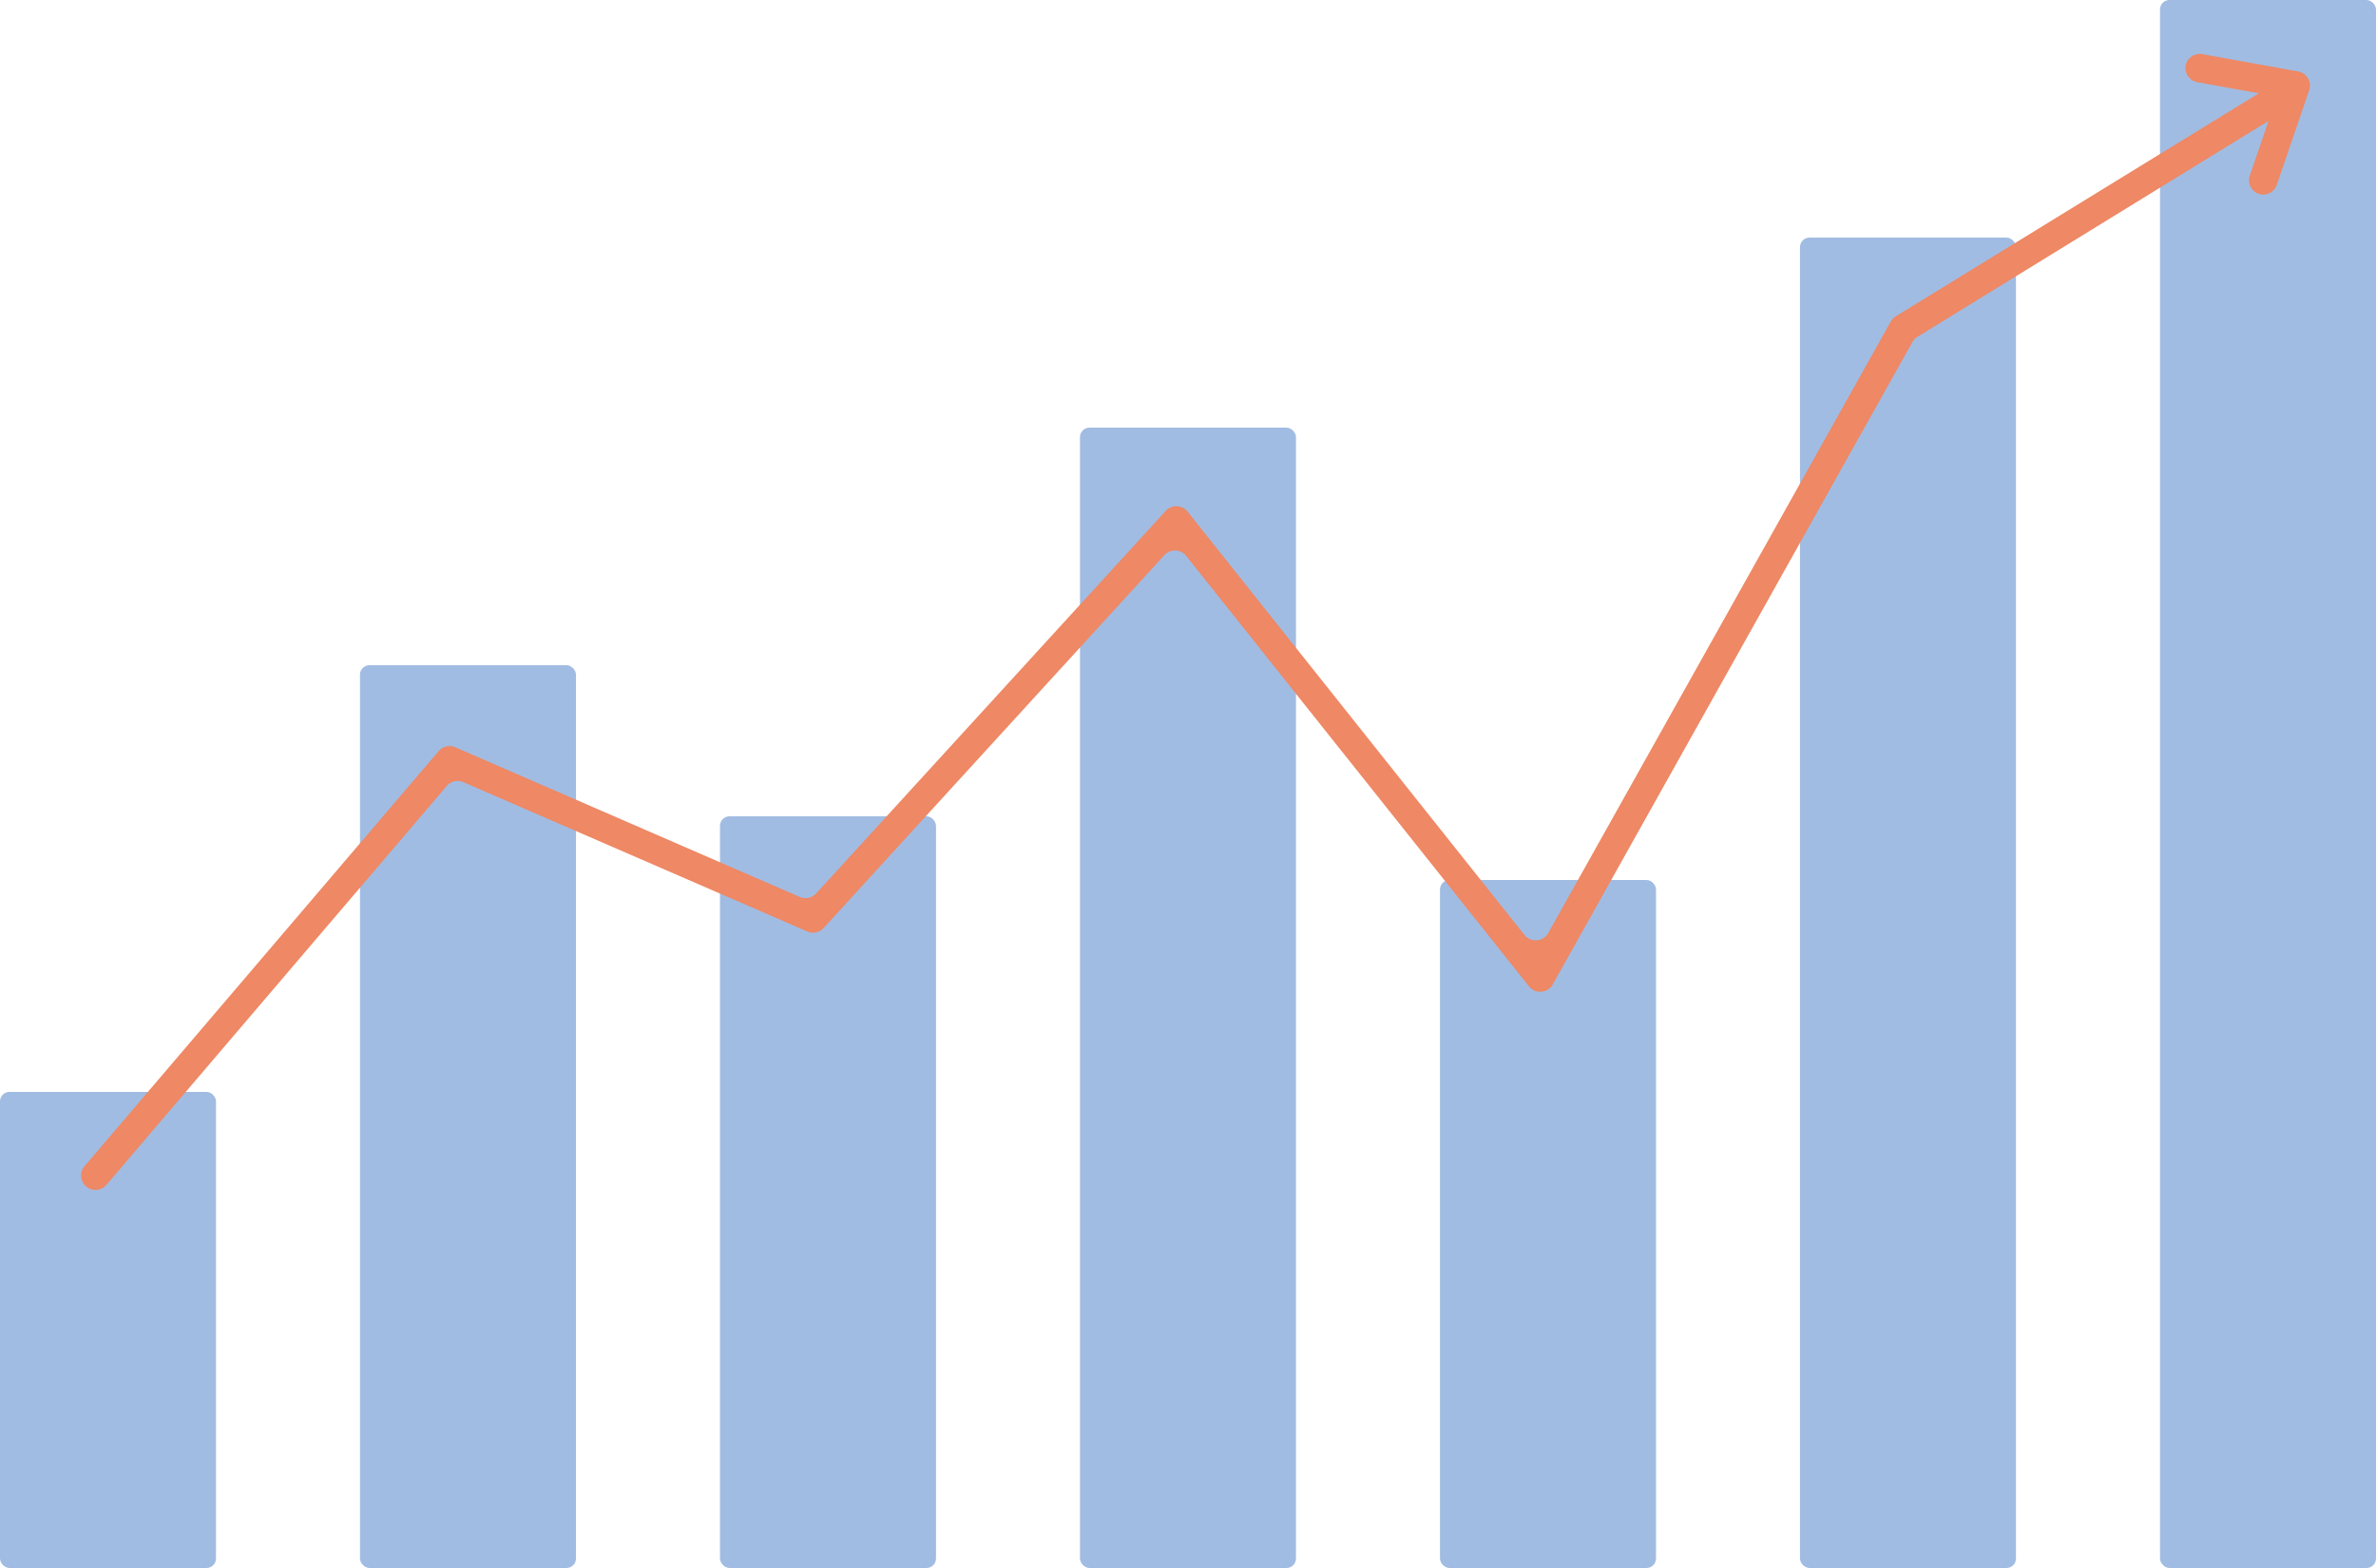
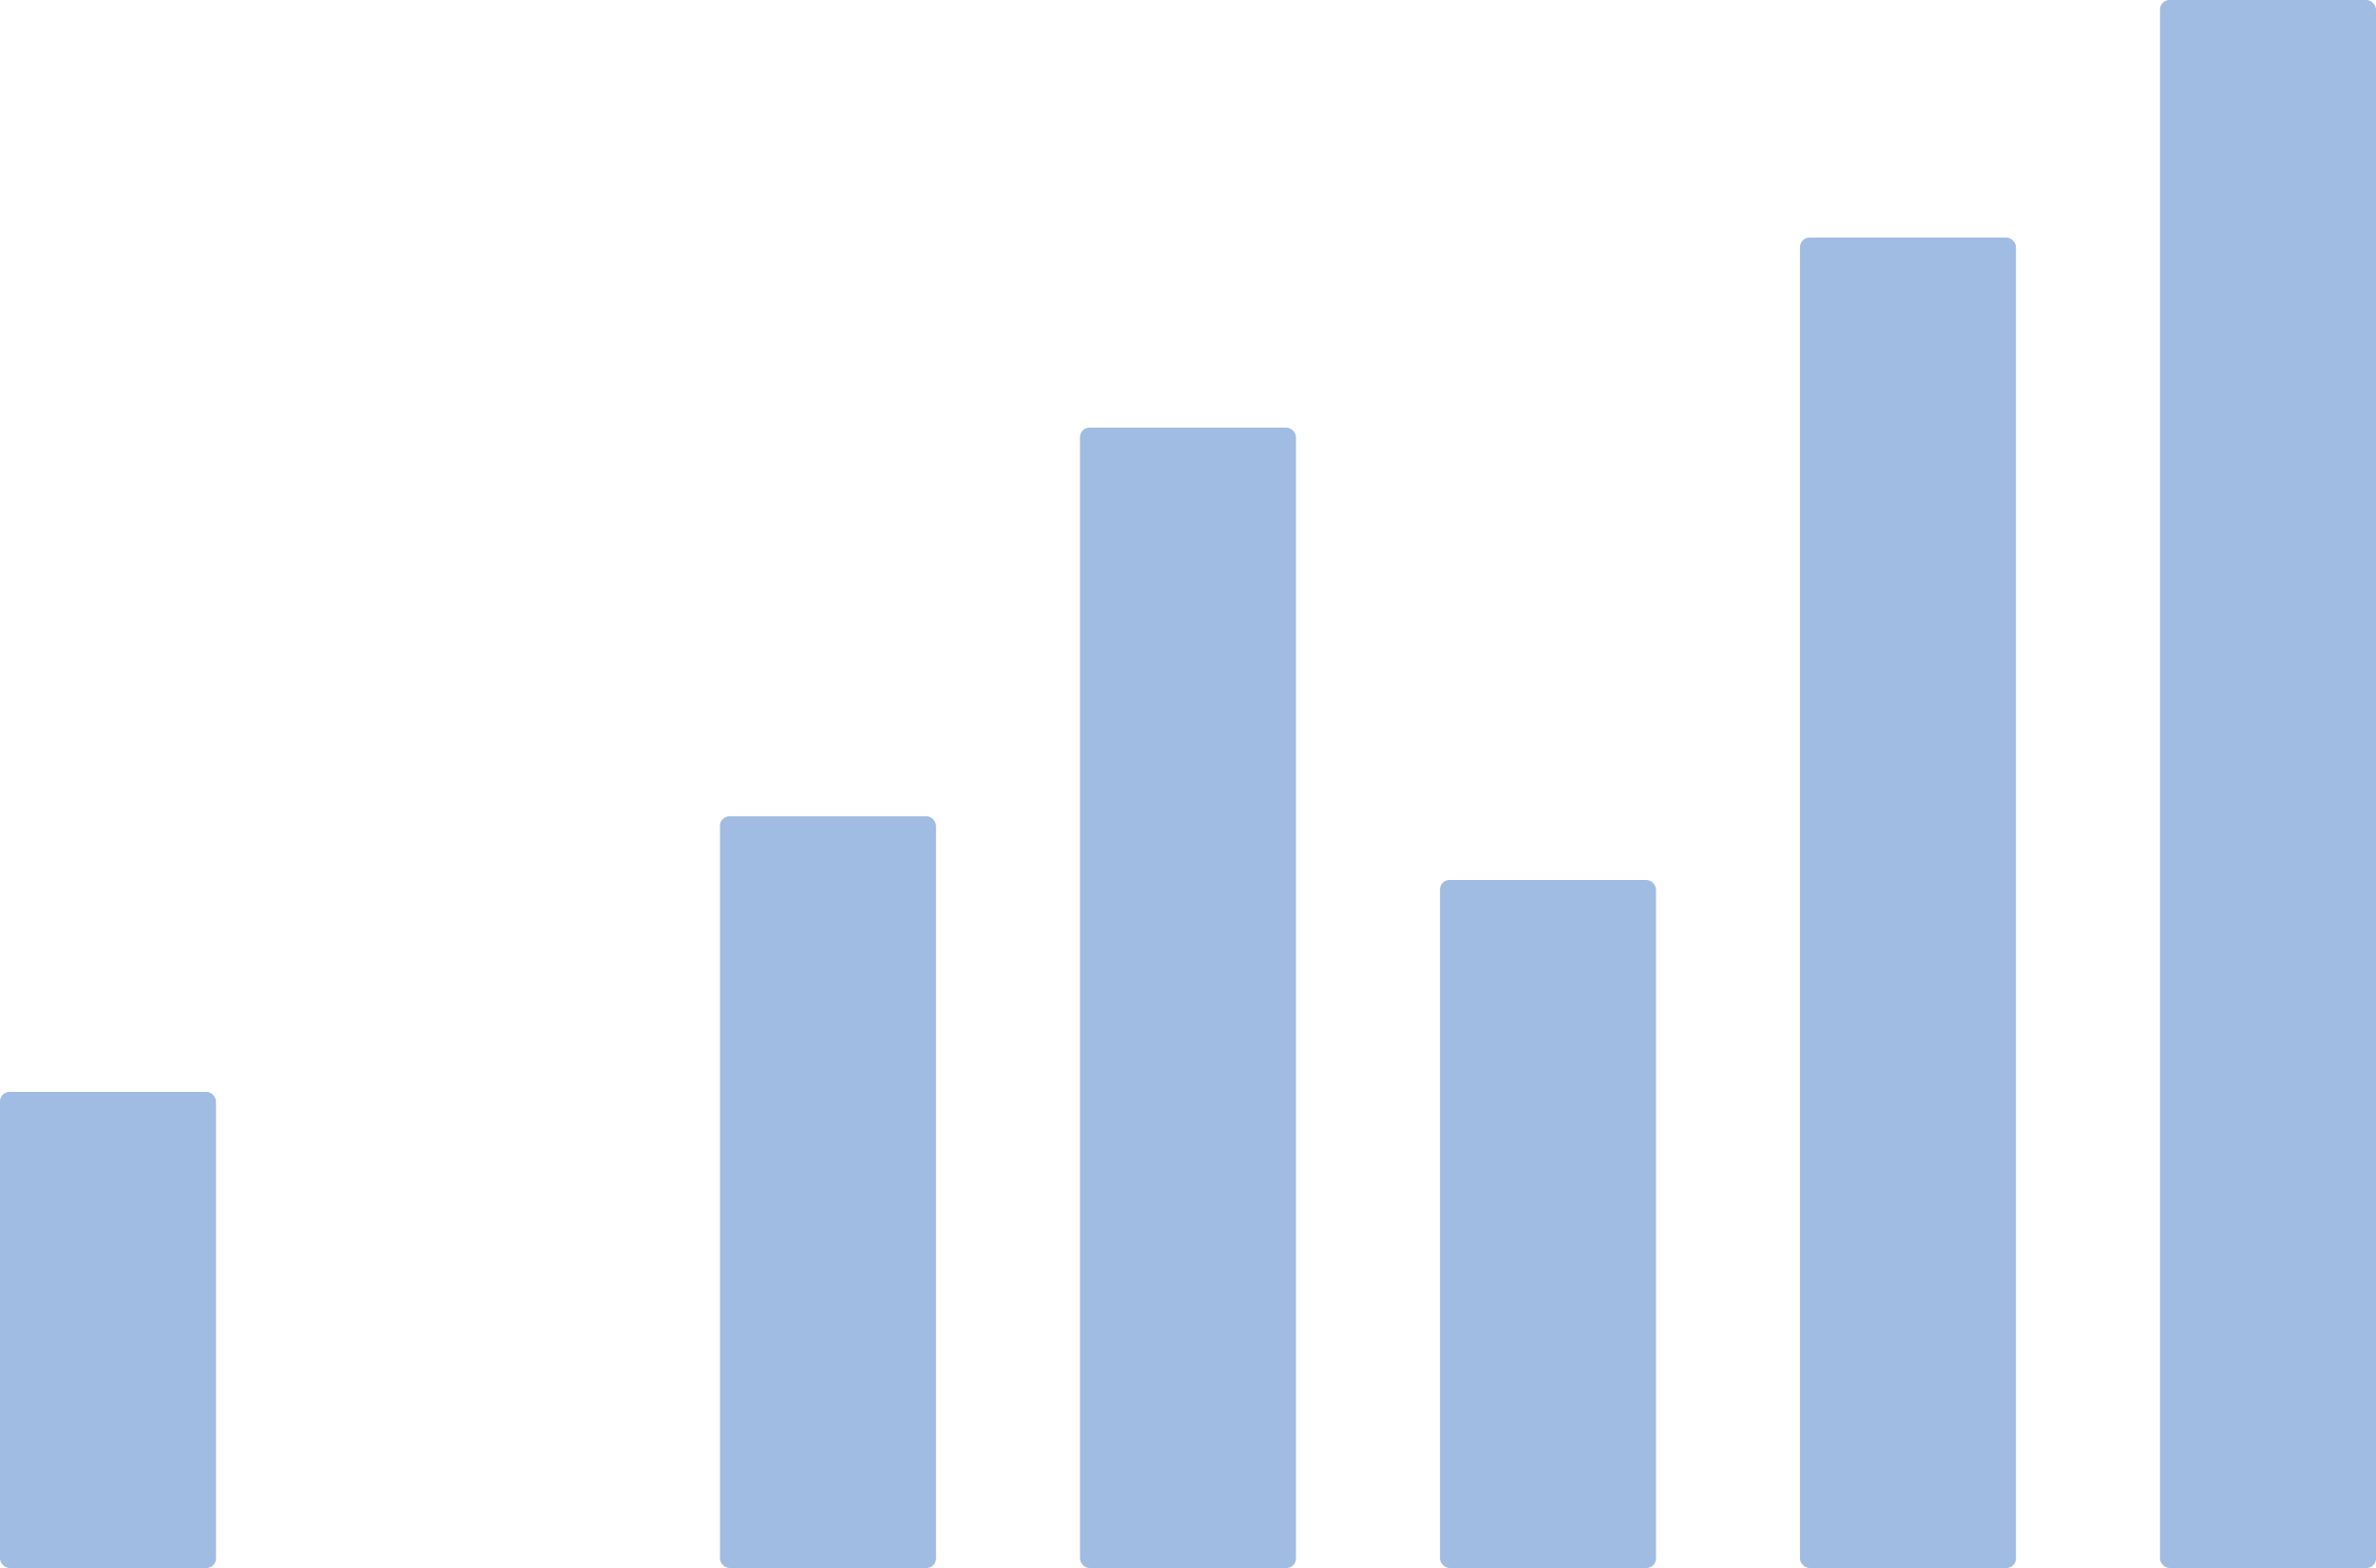
<svg xmlns="http://www.w3.org/2000/svg" viewBox="0 0 495.76 327.2">
  <defs>
    <style>.cls-1{fill:#a1bce2;}.cls-2{fill:#ee8865;}</style>
  </defs>
  <title>Ресурс 1</title>
  <g id="Слой_2" data-name="Слой 2">
    <g id="Слой_1-2" data-name="Слой 1">
      <rect class="cls-1" y="227.85" width="45.07" height="99.35" rx="1.98" />
-       <rect class="cls-1" x="75.11" y="138.81" width="45.07" height="188.39" rx="1.98" />
      <rect class="cls-1" x="150.23" y="170.34" width="45.07" height="156.86" rx="1.98" />
      <rect class="cls-1" x="300.46" y="183.63" width="45.07" height="143.57" rx="1.98" />
      <rect class="cls-1" x="225.34" y="89.24" width="45.07" height="237.96" rx="1.98" />
      <rect class="cls-1" x="375.57" y="49.58" width="45.07" height="277.62" rx="1.98" />
      <rect class="cls-1" x="450.69" width="45.07" height="327.2" rx="1.98" />
-       <path class="cls-2" d="M479.58,14.92,459.5,11.29a3,3,0,0,0-3.45,2.39h0a3,3,0,0,0,2.39,3.46l12.86,2.33L395.57,66a3,3,0,0,0-1.05,1.09L323.06,194.67a3,3,0,0,1-5,.4l-70.26-88.3a3,3,0,0,0-4.57-.16l-72.94,79.83a3,3,0,0,1-3.41.73L95,155.94a3,3,0,0,0-3.48.8L17.64,243.35a3,3,0,0,0,.34,4.24h0a3,3,0,0,0,4.23-.34l71-83.23a3,3,0,0,1,3.48-.8l71.76,31.16a3,3,0,0,0,3.41-.73l71.08-77.79a3,3,0,0,1,4.57.16L319,205.8a3,3,0,0,0,5-.4L399,71.43a3,3,0,0,1,1-1.09l73.33-45.1-3.91,11.44a3,3,0,0,0,1.86,3.77h0a3,3,0,0,0,3.77-1.85l6.77-19.79A3,3,0,0,0,479.58,14.92Z" />
    </g>
  </g>
</svg>